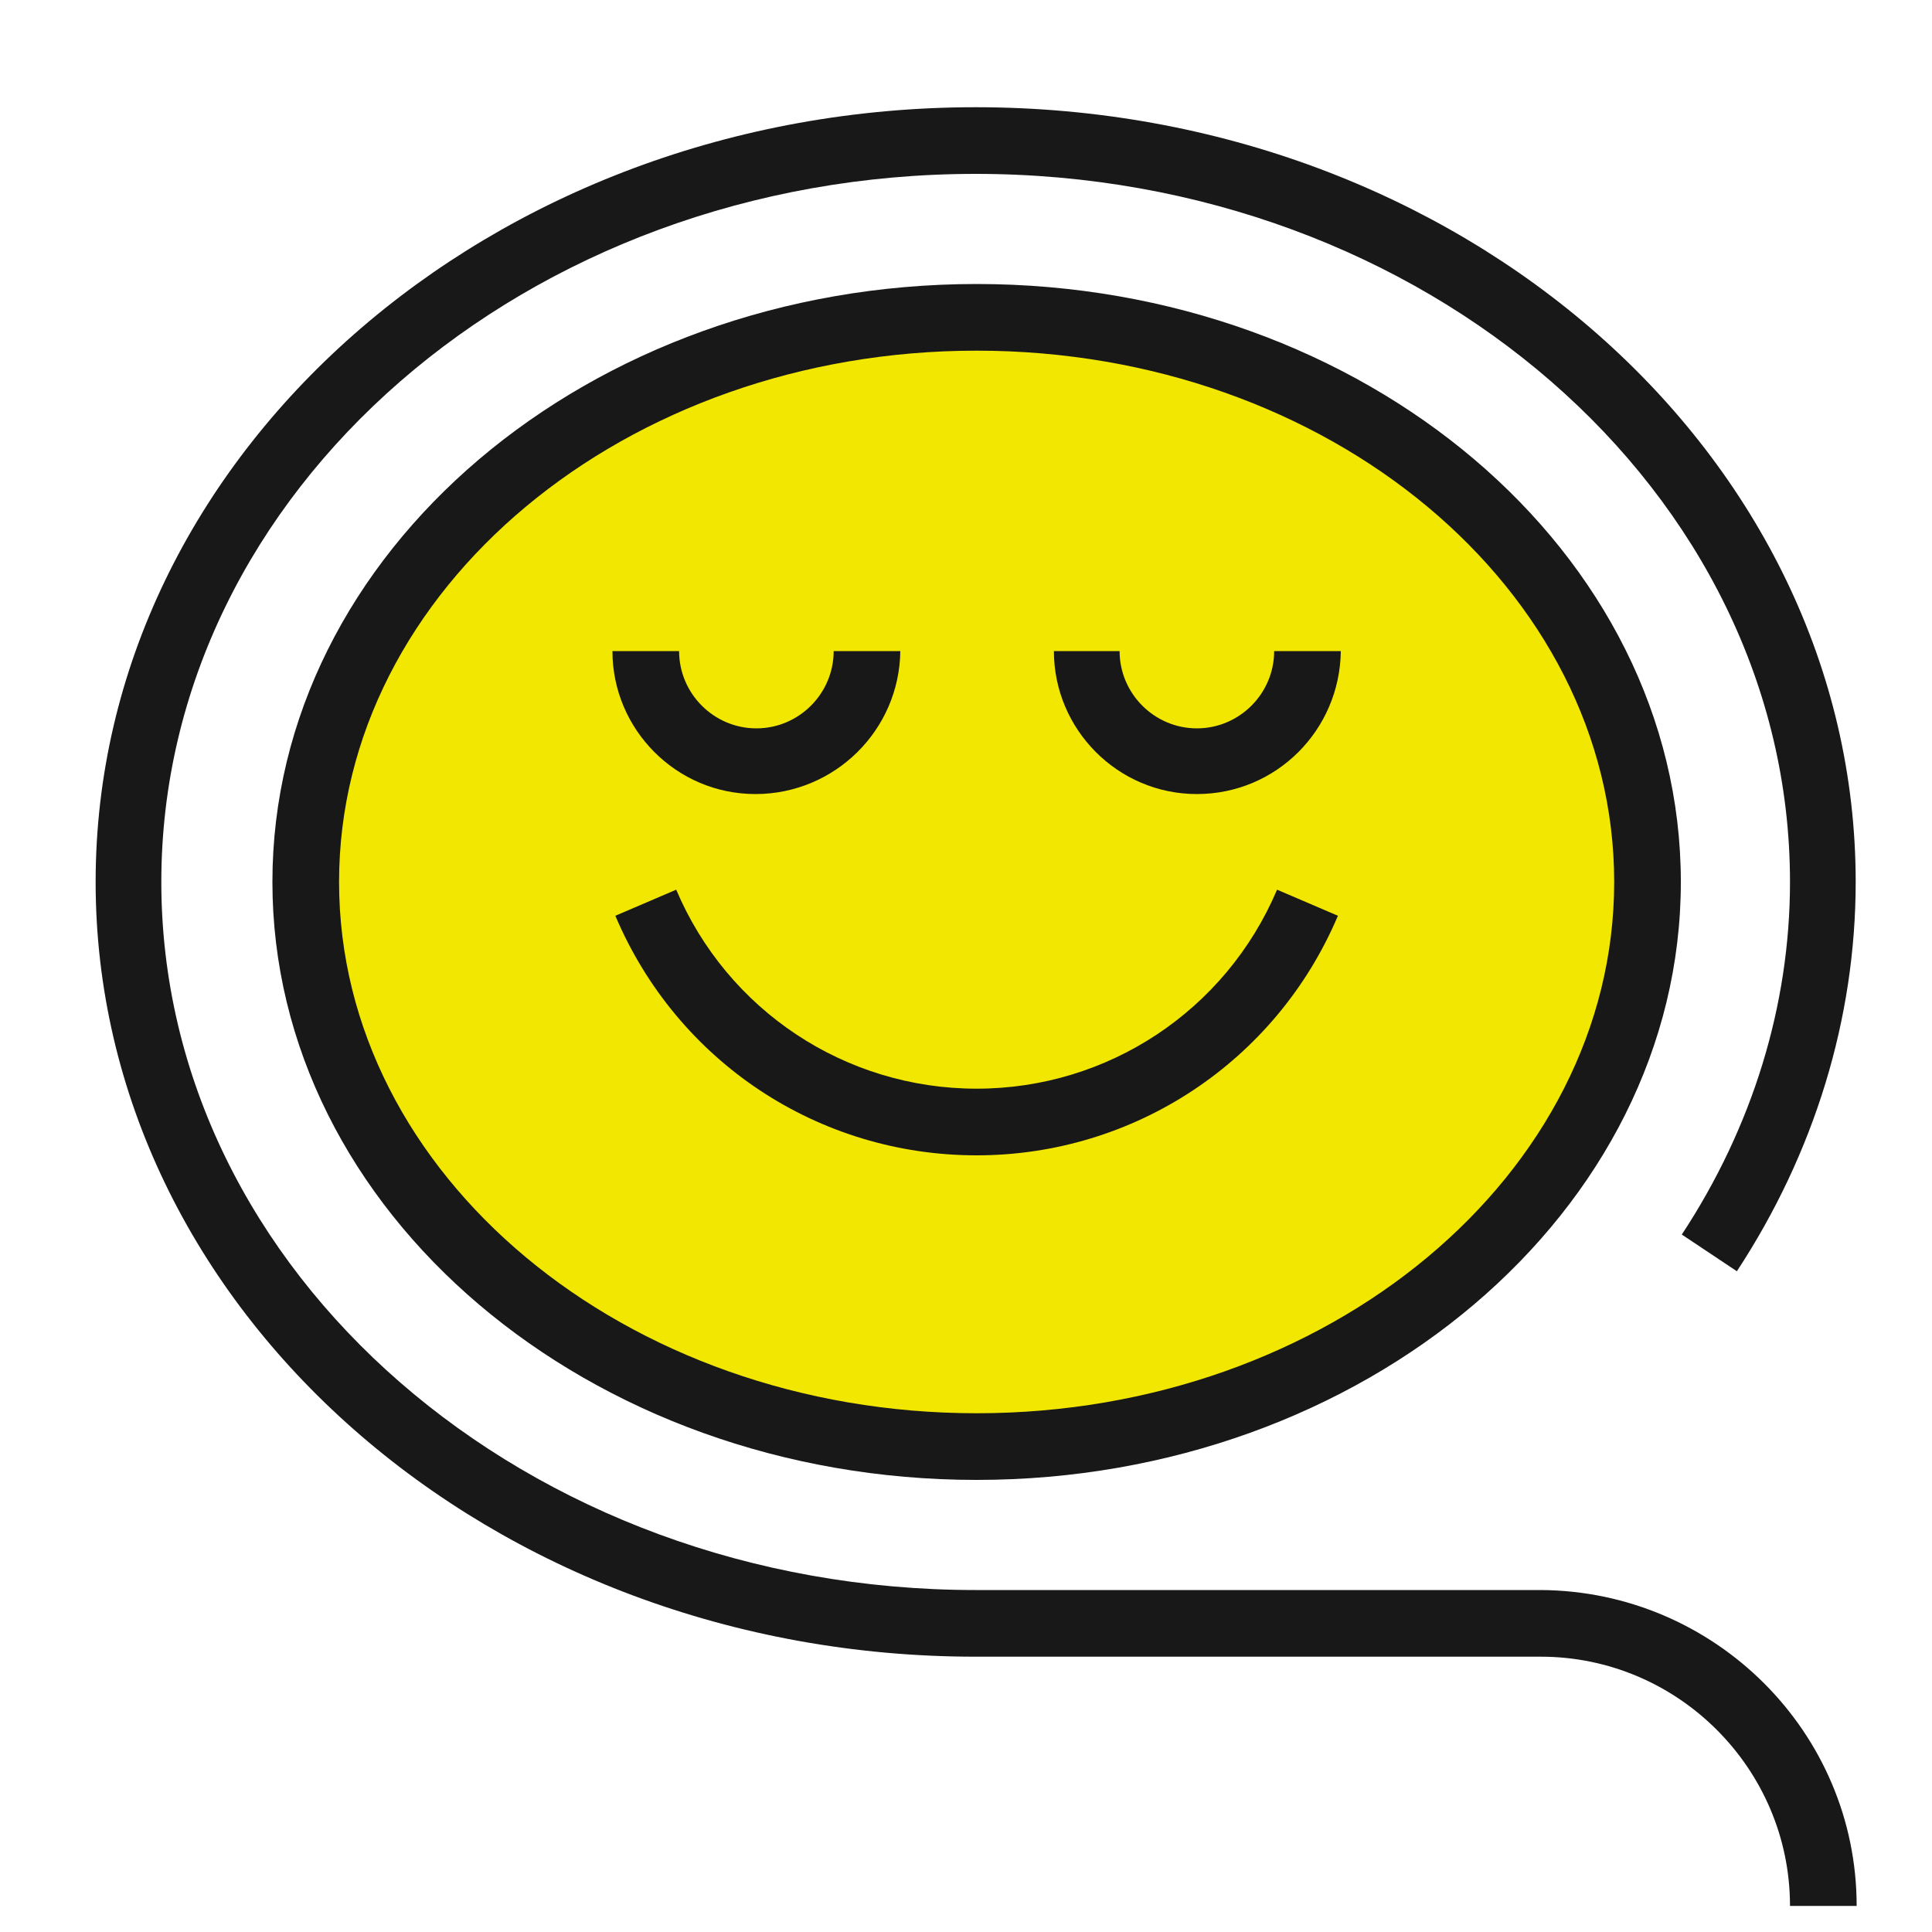
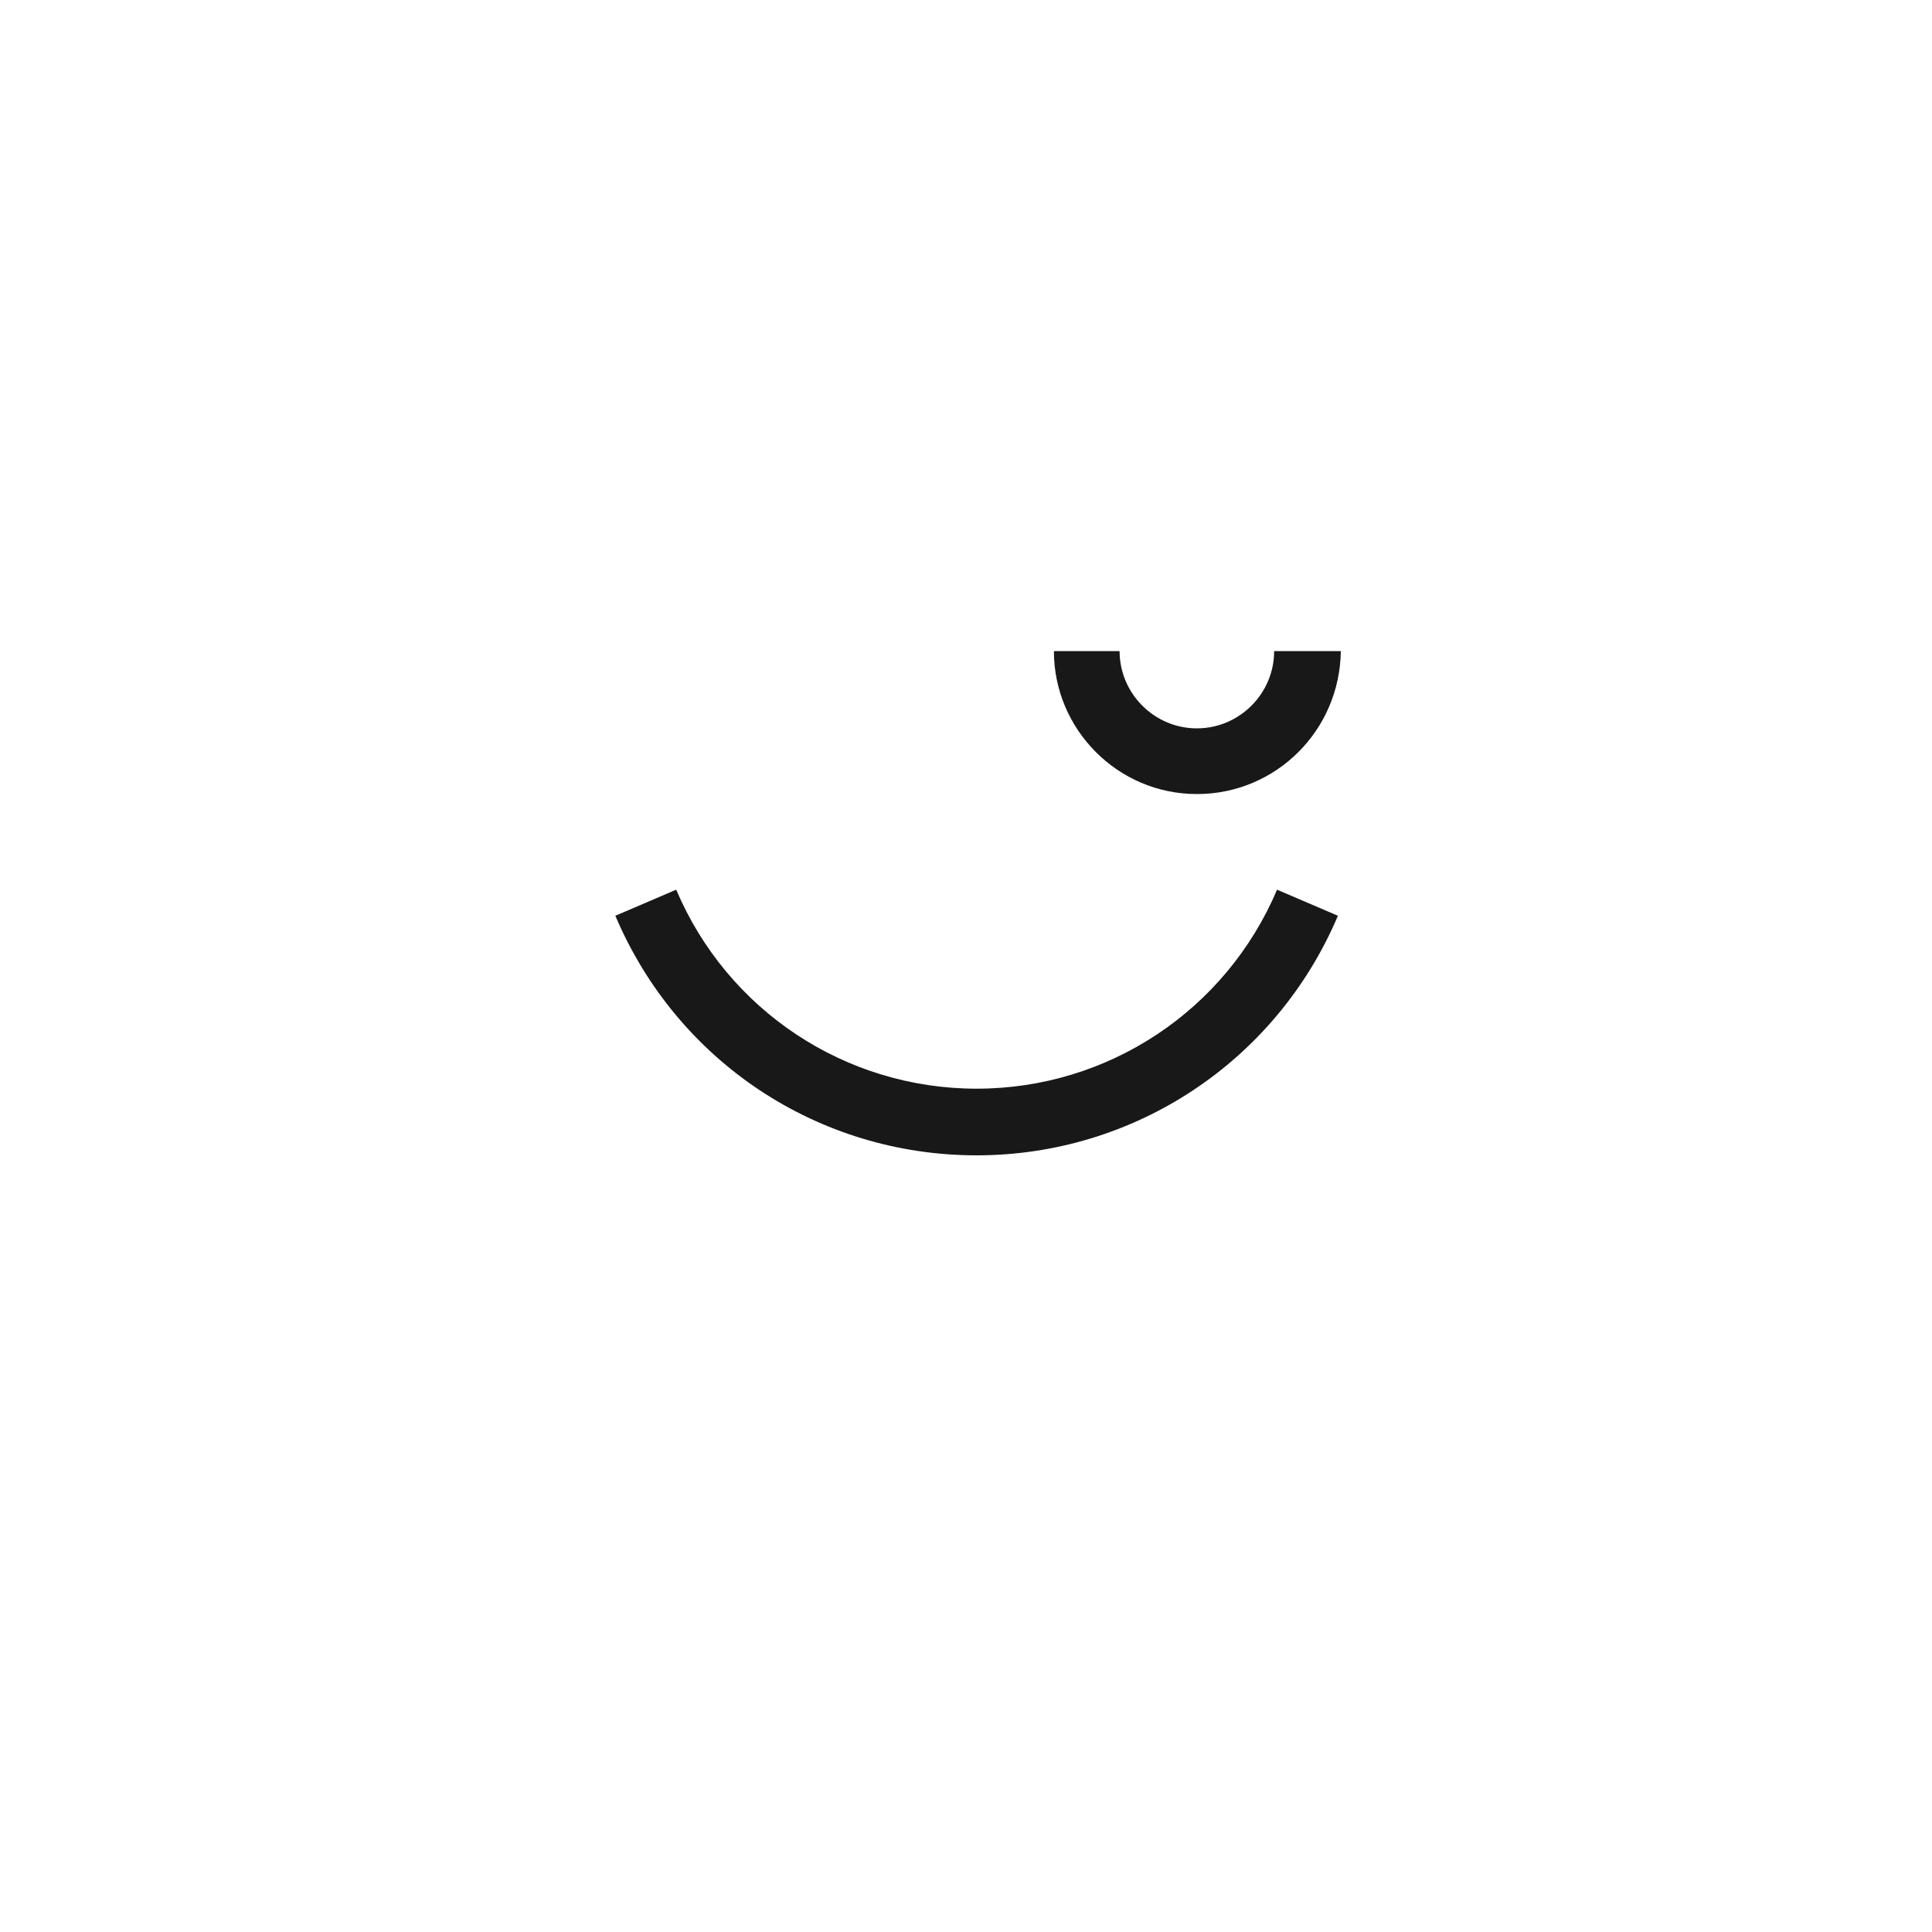
<svg xmlns="http://www.w3.org/2000/svg" x="0px" y="0px" viewBox="0 0 200 200" style="enable-background:new 0 0 200 200;" xml:space="preserve">
  <style type="text/css">	.st0{fill:#F1E700;}	.st1{fill:#181818;}</style>
  <g id="Ebene_2">
    <g>
      <g>
-         <ellipse class="st0" cx="101.2" cy="90.5" rx="67.2" ry="55.9" />
-         <path class="st1" d="M101.1,153.2c-40.2,0-72.9-27.8-72.9-61.9s32.7-61.9,72.9-61.9c40.2,0,72.9,27.8,72.9,61.9    S141.2,153.2,101.1,153.2z M101.1,36.3c-36.4,0-66,24.7-66,55s29.6,55,66,55c36.4,0,66-24.7,66-55S137.5,36.3,101.1,36.3z" />
        <g>
-           <path class="st1" d="M78.2,82.2c-8.2,0-14.8-6.7-14.8-14.8h6.9c0,4.4,3.6,8,8,8c4.4,0,8-3.6,8-8h6.9     C93.1,75.6,86.4,82.2,78.2,82.2z" />
          <path class="st1" d="M123.9,82.2c-8.2,0-14.8-6.7-14.8-14.8h6.8c0,4.4,3.6,8,8,8c4.4,0,8-3.6,8-8h6.9     C138.7,75.6,132.1,82.2,123.9,82.2z" />
          <path class="st1" d="M101.1,119.6c-16.4,0-31-9.7-37.4-24.8l6.3-2.7c5.3,12.5,17.5,20.6,31.1,20.6c13.6,0,25.8-8.1,31.1-20.6     l6.3,2.7C132.1,109.9,117.4,119.6,101.1,119.6z" />
        </g>
-         <path class="st1" d="M192.2,197.3h-6.9c0-14.2-11.6-25.8-25.8-25.8h-58.5c-50.2,0-91.1-36-91.1-80.2c0-44.2,40.9-80.2,91.1-80.2    c50.3,0,91.1,36,91.1,80.2c0,14.2-4.3,28.1-12.3,40.3l-5.7-3.8c7.3-11.1,11.2-23.7,11.2-36.5c0-40.4-37.8-73.3-84.3-73.3    c-46.5,0-84.3,32.9-84.3,73.3s37.8,73.3,84.3,73.3h58.5C177.5,164.7,192.2,179.3,192.2,197.3z" />
      </g>
    </g>
  </g>
  <g id="Ebene_3" />
</svg>